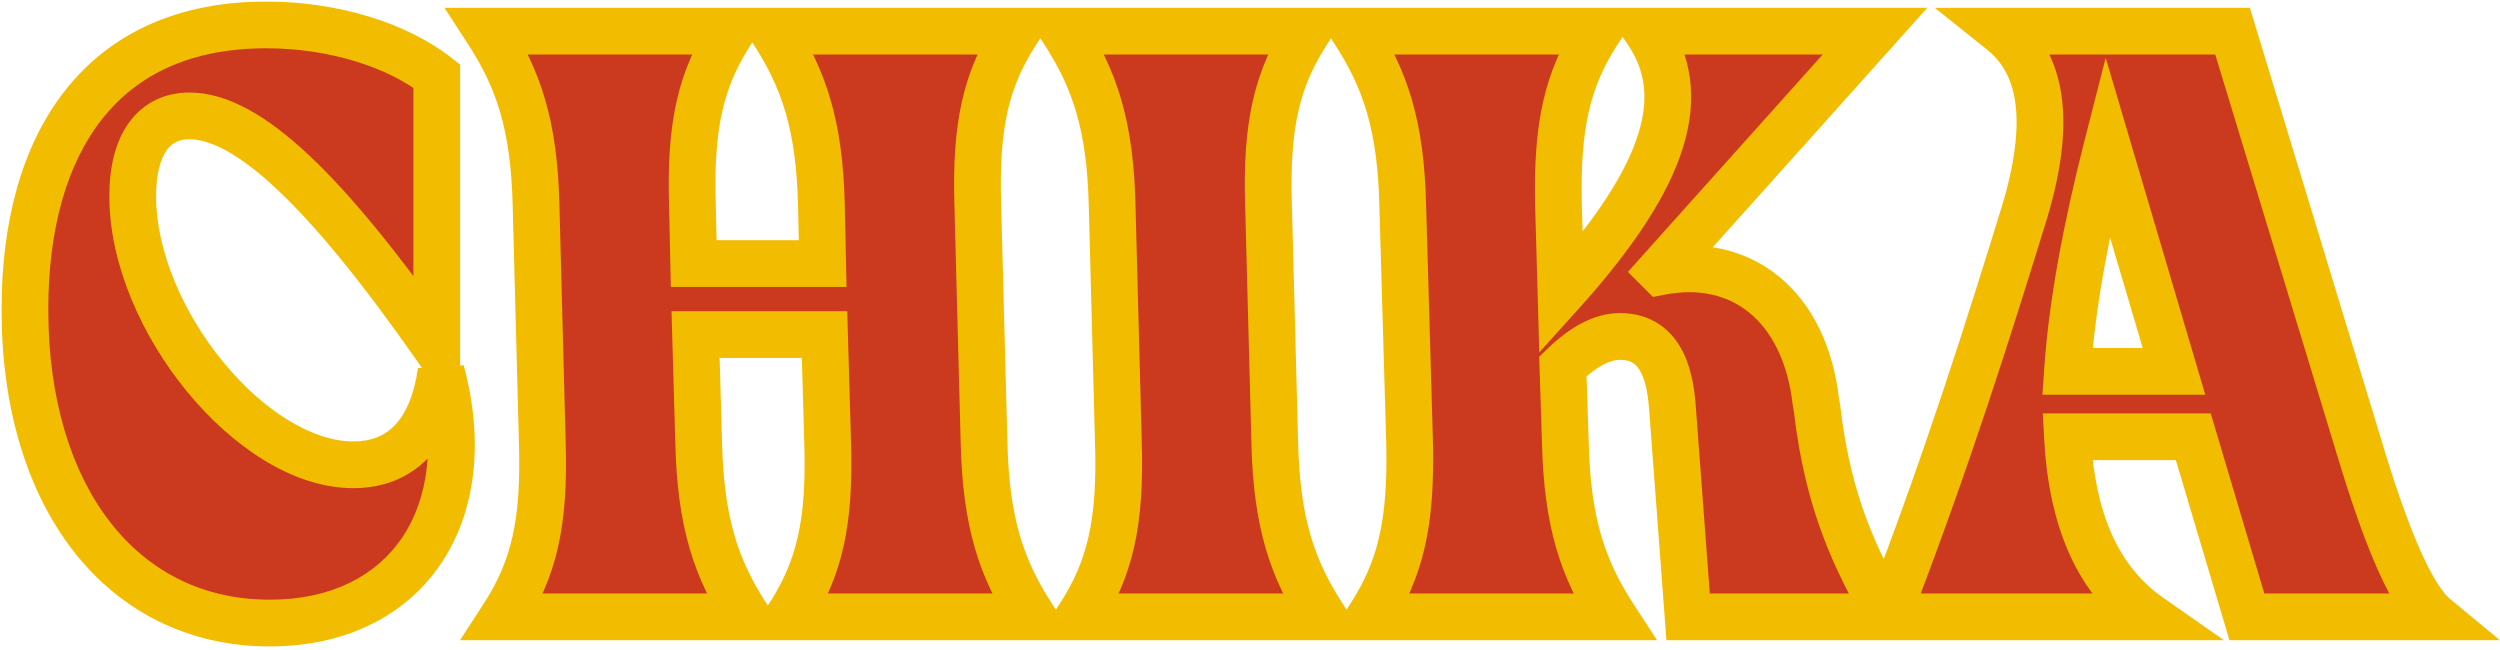
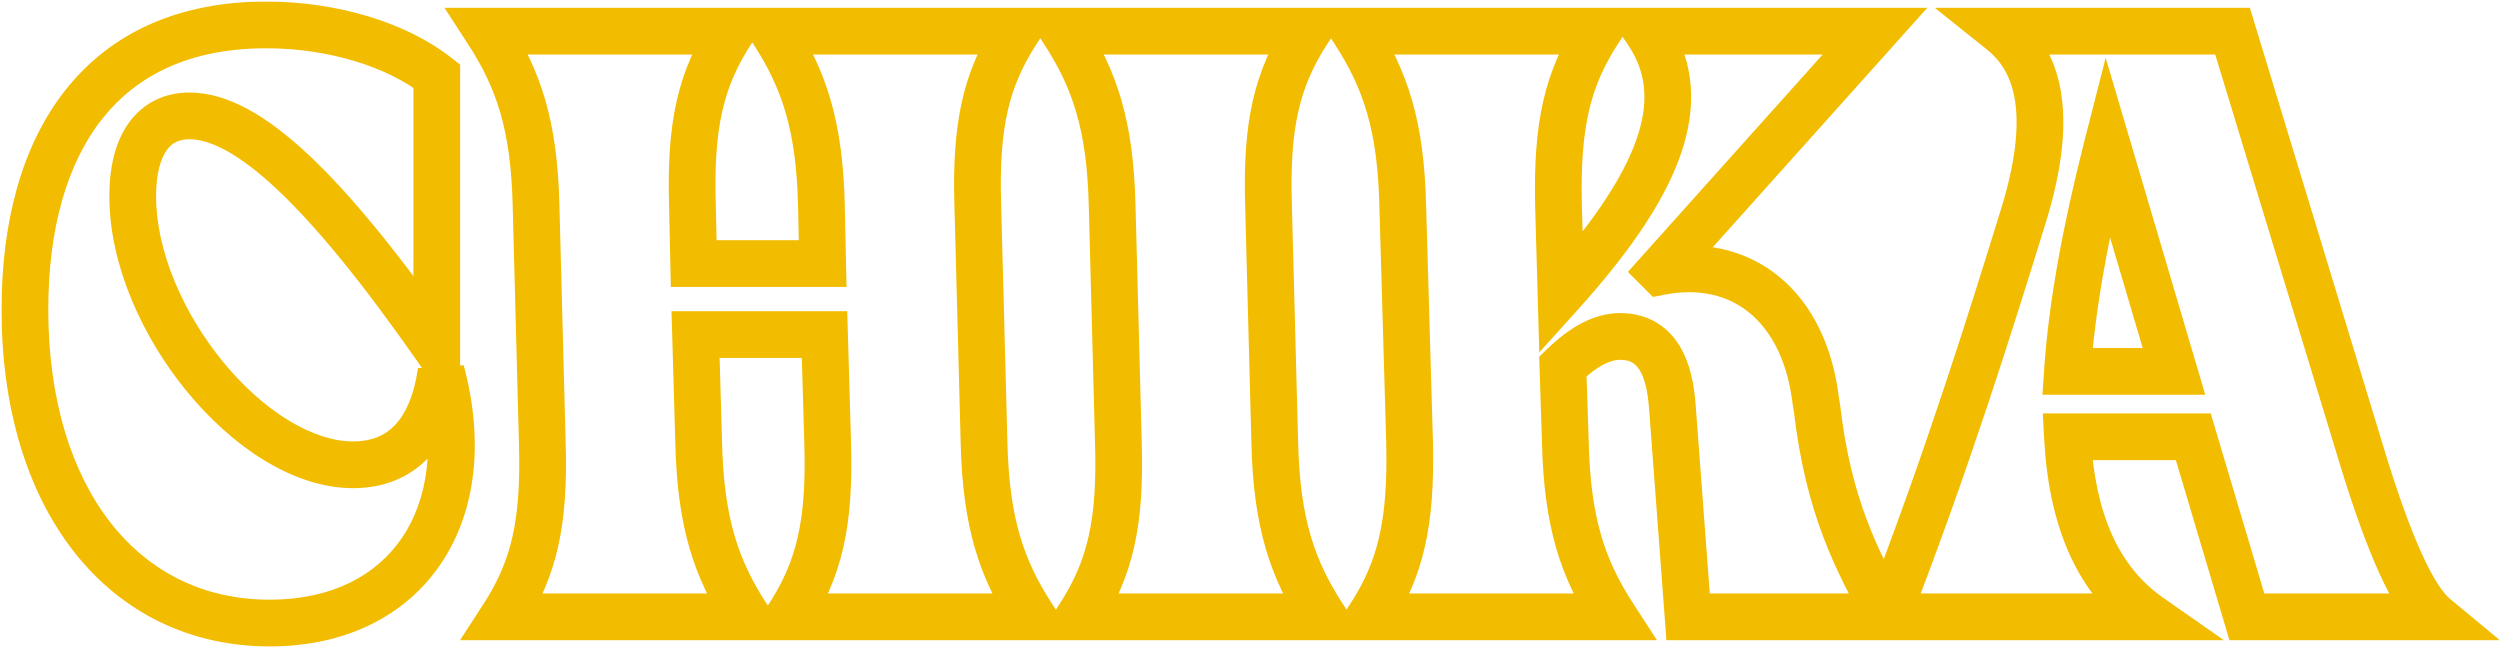
<svg xmlns="http://www.w3.org/2000/svg" width="535" height="139" viewBox="0 0 535 139" fill="none">
  <mask id="path-1-outside-1_960_521" maskUnits="userSpaceOnUse" x="0" y="0" width="535" height="139" fill="black">
    <rect fill="white" width="535" height="139" />
    <path d="M57.733 133.333C26.267 133.333 5.333 106.667 5.333 66.267C5.333 30.267 21.867 5.333 56.933 5.333C71.333 5.333 84.933 9.6 93.467 16.267V74.533C69.6 40.4 52.933 24.8 40.533 24.8C33.067 24.8 28.4 30.667 28.4 42C28.4 68.267 53.867 99.467 75.6 99.467C85.867 99.467 92.533 92.667 94.4 79.467C102.667 110.133 87.067 133.333 57.733 133.333ZM107.65 132C114.317 121.733 116.583 111.867 116.05 94.667L114.717 44C114.317 26.8 110.983 16.933 104.317 6.667H156.583C149.917 16.933 147.65 26.8 148.183 44L148.45 56.4H176.05L175.783 44C175.383 26.8 172.05 16.933 165.383 6.667H217.65C210.983 16.933 208.717 26.8 209.25 44L210.583 94.667C210.983 111.867 214.317 121.733 220.983 132H168.717C175.383 121.733 177.65 111.867 177.117 94.667L176.45 71.6H148.85L149.517 94.667C149.917 111.867 153.25 121.733 159.917 132H107.65ZM230.931 132C237.598 121.733 239.865 111.867 239.331 94.667L237.998 44C237.598 26.8 234.265 16.933 227.598 6.667H279.865C273.198 16.933 270.931 26.8 271.465 44L272.798 94.667C273.198 111.867 276.531 121.733 283.198 132H230.931ZM293.119 132C299.785 121.733 302.052 111.867 301.652 94.667L300.185 44C299.785 26.8 296.452 16.933 289.785 6.667H342.052C335.385 16.933 333.119 26.8 333.519 44L334.052 62.8C357.385 36.933 361.519 20 352.452 6.667H401.252L355.252 58L355.385 58.133C372.719 54.8 386.185 65.467 388.585 85.867L388.852 87.467C391.252 108 397.119 119.733 404.052 132H361.252L357.919 87.467C357.519 81.867 356.185 72 346.719 72C342.852 72 338.852 74.133 334.452 78.4L334.985 94.667C335.385 111.867 338.719 121.733 345.385 132H293.119ZM403.765 132C416.565 99.067 426.031 68.8 433.231 45.467C439.898 23.333 435.631 12.533 428.298 6.667H477.765L505.631 98.267C511.365 116.933 516.431 128.133 521.098 132H480.831L469.365 93.467H442.431C443.365 111.333 448.965 124.267 460.031 132H403.765ZM442.431 79.467H465.231L450.965 31.2C446.298 49.467 443.365 65.6 442.431 79.467Z" />
  </mask>
-   <path d="M57.733 133.333C26.267 133.333 5.333 106.667 5.333 66.267C5.333 30.267 21.867 5.333 56.933 5.333C71.333 5.333 84.933 9.6 93.467 16.267V74.533C69.6 40.4 52.933 24.8 40.533 24.8C33.067 24.8 28.4 30.667 28.4 42C28.4 68.267 53.867 99.467 75.6 99.467C85.867 99.467 92.533 92.667 94.4 79.467C102.667 110.133 87.067 133.333 57.733 133.333ZM107.65 132C114.317 121.733 116.583 111.867 116.05 94.667L114.717 44C114.317 26.8 110.983 16.933 104.317 6.667H156.583C149.917 16.933 147.65 26.8 148.183 44L148.45 56.4H176.05L175.783 44C175.383 26.8 172.05 16.933 165.383 6.667H217.65C210.983 16.933 208.717 26.8 209.25 44L210.583 94.667C210.983 111.867 214.317 121.733 220.983 132H168.717C175.383 121.733 177.65 111.867 177.117 94.667L176.45 71.6H148.85L149.517 94.667C149.917 111.867 153.25 121.733 159.917 132H107.65ZM230.931 132C237.598 121.733 239.865 111.867 239.331 94.667L237.998 44C237.598 26.8 234.265 16.933 227.598 6.667H279.865C273.198 16.933 270.931 26.8 271.465 44L272.798 94.667C273.198 111.867 276.531 121.733 283.198 132H230.931ZM293.119 132C299.785 121.733 302.052 111.867 301.652 94.667L300.185 44C299.785 26.8 296.452 16.933 289.785 6.667H342.052C335.385 16.933 333.119 26.8 333.519 44L334.052 62.8C357.385 36.933 361.519 20 352.452 6.667H401.252L355.252 58L355.385 58.133C372.719 54.8 386.185 65.467 388.585 85.867L388.852 87.467C391.252 108 397.119 119.733 404.052 132H361.252L357.919 87.467C357.519 81.867 356.185 72 346.719 72C342.852 72 338.852 74.133 334.452 78.4L334.985 94.667C335.385 111.867 338.719 121.733 345.385 132H293.119ZM403.765 132C416.565 99.067 426.031 68.8 433.231 45.467C439.898 23.333 435.631 12.533 428.298 6.667H477.765L505.631 98.267C511.365 116.933 516.431 128.133 521.098 132H480.831L469.365 93.467H442.431C443.365 111.333 448.965 124.267 460.031 132H403.765ZM442.431 79.467H465.231L450.965 31.2C446.298 49.467 443.365 65.6 442.431 79.467Z" fill="#CB391F" />
  <path d="M93.467 16.267H98.467V13.828L96.545 12.326L93.467 16.267ZM93.467 74.533L89.369 77.398L98.467 90.41V74.533H93.467ZM94.4 79.467L99.228 78.165L89.449 78.767L94.4 79.467ZM57.733 133.333V128.333C43.555 128.333 31.901 122.388 23.671 111.869C15.358 101.244 10.333 85.652 10.333 66.267H5.333H0.333C0.333 87.281 5.775 105.223 15.795 118.031C25.899 130.945 40.445 138.333 57.733 138.333V133.333ZM5.333 66.267H10.333C10.333 48.943 14.322 34.958 21.9 25.408C29.338 16.035 40.703 10.333 56.933 10.333V5.333V0.333C38.097 0.333 23.662 7.099 14.067 19.192C4.611 31.108 0.333 47.591 0.333 66.267H5.333ZM56.933 5.333V10.333C70.494 10.333 82.93 14.38 90.388 20.207L93.467 16.267L96.545 12.326C86.937 4.82 72.172 0.333 56.933 0.333V5.333ZM93.467 16.267H88.467V74.533H93.467H98.467V16.267H93.467ZM93.467 74.533L97.564 71.668C85.56 54.5 75.195 41.738 66.122 33.221C57.217 24.862 48.733 19.8 40.533 19.8V24.8V29.8C44.733 29.8 50.783 32.538 59.278 40.512C67.605 48.328 77.507 60.433 89.369 77.398L93.467 74.533ZM40.533 24.8V19.8C35.323 19.8 30.735 21.936 27.625 26.206C24.672 30.262 23.4 35.749 23.4 42H28.4H33.4C33.4 36.917 34.462 33.805 35.708 32.094C36.798 30.598 38.277 29.8 40.533 29.8V24.8ZM28.4 42H23.4C23.4 56.603 30.395 72.053 39.983 83.753C49.457 95.313 62.533 104.467 75.6 104.467V99.467V94.467C66.933 94.467 56.41 88.021 47.717 77.414C39.139 66.947 33.4 53.664 33.4 42H28.4ZM75.6 99.467V104.467C81.932 104.467 87.535 102.322 91.775 97.861C95.906 93.513 98.327 87.405 99.351 80.167L94.4 79.467L89.449 78.767C88.606 84.729 86.76 88.621 84.525 90.972C82.398 93.211 79.535 94.467 75.6 94.467V99.467ZM94.4 79.467L89.572 80.768C93.428 95.07 91.551 106.951 86.029 115.094C80.568 123.145 71.014 128.333 57.733 128.333V133.333V138.333C73.786 138.333 86.698 131.922 94.305 120.706C101.849 109.583 103.639 94.53 99.228 78.165L94.4 79.467ZM107.65 132L103.457 129.277L98.442 137H107.65V132ZM116.05 94.667L111.052 94.798L111.052 94.81L111.052 94.822L116.05 94.667ZM114.717 44L109.718 44.116L109.718 44.124L109.718 44.132L114.717 44ZM104.317 6.667V1.667H95.108L100.123 9.39L104.317 6.667ZM156.583 6.667L160.777 9.39L165.792 1.667H156.583V6.667ZM148.183 44L153.182 43.892L153.182 43.869L153.181 43.845L148.183 44ZM148.45 56.4L143.451 56.508L143.556 61.4H148.45V56.4ZM176.05 56.4V61.4H181.159L181.049 56.292L176.05 56.4ZM175.783 44L180.782 43.892L180.782 43.884L175.783 44ZM165.383 6.667V1.667H156.175L161.19 9.39L165.383 6.667ZM217.65 6.667L221.843 9.39L226.858 1.667H217.65V6.667ZM209.25 44L214.248 43.868L214.248 43.857L214.248 43.845L209.25 44ZM210.583 94.667L215.582 94.55L215.582 94.543L215.582 94.535L210.583 94.667ZM220.983 132V137H230.192L225.177 129.277L220.983 132ZM168.717 132L164.523 129.277L159.508 137H168.717V132ZM177.117 94.667L172.119 94.811L172.119 94.822L177.117 94.667ZM176.45 71.6L181.448 71.456L181.308 66.6H176.45V71.6ZM148.85 71.6V66.6H143.703L143.852 71.744L148.85 71.6ZM149.517 94.667L154.515 94.55L154.515 94.536L154.515 94.522L149.517 94.667ZM159.917 132V137H169.125L164.11 129.277L159.917 132ZM107.65 132L111.843 134.723C119.241 123.331 121.601 112.352 121.048 94.512L116.05 94.667L111.052 94.822C111.566 111.381 109.392 120.136 103.457 129.277L107.65 132ZM116.05 94.667L121.048 94.535L119.715 43.868L114.717 44L109.718 44.132L111.052 94.798L116.05 94.667ZM114.717 44L119.715 43.884C119.296 25.874 115.742 15.081 108.51 3.944L104.317 6.667L100.123 9.39C106.225 18.786 109.337 27.726 109.718 44.116L114.717 44ZM104.317 6.667V11.667H156.583V6.667V1.667H104.317V6.667ZM156.583 6.667L152.39 3.944C144.992 15.336 142.633 26.315 143.186 44.155L148.183 44L153.181 43.845C152.667 27.285 154.841 18.531 160.777 9.39L156.583 6.667ZM148.183 44L143.184 44.108L143.451 56.508L148.45 56.4L153.449 56.292L153.182 43.892L148.183 44ZM148.45 56.4V61.4H176.05V56.4V51.4H148.45V56.4ZM176.05 56.4L181.049 56.292L180.782 43.892L175.783 44L170.784 44.108L171.051 56.508L176.05 56.4ZM175.783 44L180.782 43.884C180.363 25.874 176.809 15.081 169.577 3.944L165.383 6.667L161.19 9.39C167.291 18.786 170.404 27.726 170.785 44.116L175.783 44ZM165.383 6.667V11.667H217.65V6.667V1.667H165.383V6.667ZM217.65 6.667L213.457 3.944C206.059 15.336 203.699 26.315 204.252 44.155L209.25 44L214.248 43.845C213.734 27.285 215.908 18.531 221.843 9.39L217.65 6.667ZM209.25 44L204.252 44.132L205.585 94.798L210.583 94.667L215.582 94.535L214.248 43.868L209.25 44ZM210.583 94.667L205.585 94.783C206.004 112.792 209.558 123.586 216.79 134.723L220.983 132L225.177 129.277C219.075 119.881 215.963 110.941 215.582 94.55L210.583 94.667ZM220.983 132V127H168.717V132V137H220.983V132ZM168.717 132L172.91 134.723C180.308 123.331 182.667 112.352 182.114 94.512L177.117 94.667L172.119 94.822C172.633 111.381 170.459 120.136 164.523 129.277L168.717 132ZM177.117 94.667L182.115 94.522L181.448 71.456L176.45 71.6L171.452 71.744L172.119 94.811L177.117 94.667ZM176.45 71.6V66.6H148.85V71.6V76.6H176.45V71.6ZM148.85 71.6L143.852 71.744L144.519 94.811L149.517 94.667L154.515 94.522L153.848 71.456L148.85 71.6ZM149.517 94.667L144.518 94.783C144.937 112.792 148.491 123.586 155.723 134.723L159.917 132L164.11 129.277C158.009 119.881 154.896 110.941 154.515 94.55L149.517 94.667ZM159.917 132V127H107.65V132V137H159.917V132ZM230.931 132L226.738 129.277L221.723 137H230.931V132ZM239.331 94.667L234.333 94.798L234.333 94.81L234.334 94.822L239.331 94.667ZM237.998 44L232.999 44.116L232.999 44.124L233 44.132L237.998 44ZM227.598 6.667V1.667H218.39L223.404 9.39L227.598 6.667ZM279.865 6.667L284.058 9.39L289.073 1.667H279.865V6.667ZM271.465 44L276.463 43.868L276.463 43.857L276.462 43.845L271.465 44ZM272.798 94.667L277.797 94.55L277.796 94.543L277.796 94.535L272.798 94.667ZM283.198 132V137H292.406L287.391 129.277L283.198 132ZM230.931 132L235.125 134.723C242.522 123.331 244.882 112.352 244.329 94.512L239.331 94.667L234.334 94.822C234.847 111.381 232.674 120.136 226.738 129.277L230.931 132ZM239.331 94.667L244.33 94.535L242.996 43.868L237.998 44L233 44.132L234.333 94.798L239.331 94.667ZM237.998 44L242.997 43.884C242.578 25.874 239.023 15.081 231.791 3.944L227.598 6.667L223.404 9.39C229.506 18.786 232.618 27.726 232.999 44.116L237.998 44ZM227.598 6.667V11.667H279.865V6.667V1.667H227.598V6.667ZM279.865 6.667L275.671 3.944C268.274 15.336 265.914 26.315 266.467 44.155L271.465 44L276.462 43.845C275.949 27.285 278.122 18.531 284.058 9.39L279.865 6.667ZM271.465 44L266.466 44.132L267.8 94.798L272.798 94.667L277.796 94.535L276.463 43.868L271.465 44ZM272.798 94.667L267.799 94.783C268.218 112.792 271.773 123.586 279.004 134.723L283.198 132L287.391 129.277C281.29 119.881 278.178 110.941 277.797 94.55L272.798 94.667ZM283.198 132V127H230.931V132V137H283.198V132ZM293.119 132L288.925 129.277L283.91 137H293.119V132ZM301.652 94.667L306.651 94.55L306.65 94.536L306.65 94.522L301.652 94.667ZM300.185 44L295.187 44.116L295.187 44.13L295.188 44.145L300.185 44ZM289.785 6.667V1.667H280.577L285.592 9.39L289.785 6.667ZM342.052 6.667L346.246 9.39L351.26 1.667H342.052V6.667ZM333.519 44L328.52 44.116L328.52 44.129L328.521 44.142L333.519 44ZM334.052 62.8L329.054 62.942L329.408 75.413L337.765 66.149L334.052 62.8ZM352.452 6.667V1.667H343.006L348.317 9.478L352.452 6.667ZM401.252 6.667L404.976 10.004L412.446 1.667H401.252V6.667ZM355.252 58L351.528 54.663L348.369 58.188L351.717 61.535L355.252 58ZM355.385 58.133L351.85 61.669L353.725 63.544L356.33 63.043L355.385 58.133ZM388.585 85.867L383.62 86.451L383.634 86.57L383.653 86.689L388.585 85.867ZM388.852 87.467L393.818 86.886L393.804 86.765L393.784 86.645L388.852 87.467ZM404.052 132V137H412.622L408.405 129.54L404.052 132ZM361.252 132L356.266 132.373L356.612 137H361.252V132ZM357.919 87.467L352.931 87.823L352.932 87.831L352.933 87.84L357.919 87.467ZM334.452 78.4L330.971 74.811L329.382 76.352L329.455 78.564L334.452 78.4ZM334.985 94.667L339.984 94.55L339.984 94.527L339.983 94.503L334.985 94.667ZM345.385 132V137H354.594L349.579 129.277L345.385 132ZM293.119 132L297.312 134.723C304.706 123.337 307.065 112.368 306.651 94.55L301.652 94.667L296.653 94.783C297.039 111.365 294.865 120.13 288.925 129.277L293.119 132ZM301.652 94.667L306.65 94.522L305.183 43.855L300.185 44L295.188 44.145L296.654 94.811L301.652 94.667ZM300.185 44L305.184 43.884C304.765 25.874 301.211 15.081 293.979 3.944L289.785 6.667L285.592 9.39C291.694 18.786 294.806 27.726 295.187 44.116L300.185 44ZM289.785 6.667V11.667H342.052V6.667V1.667H289.785V6.667ZM342.052 6.667L337.859 3.944C330.465 15.33 328.106 26.299 328.52 44.116L333.519 44L338.517 43.884C338.132 27.302 340.306 18.537 346.246 9.39L342.052 6.667ZM333.519 44L328.521 44.142L329.054 62.942L334.052 62.8L339.05 62.658L338.517 43.858L333.519 44ZM334.052 62.8L337.765 66.149C349.612 53.016 357.046 41.67 360.18 31.507C363.412 21.026 362.034 11.866 356.587 3.855L352.452 6.667L348.317 9.478C351.937 14.8 353.025 20.774 350.624 28.56C348.125 36.663 341.826 46.718 330.339 59.451L334.052 62.8ZM352.452 6.667V11.667H401.252V6.667V1.667H352.452V6.667ZM401.252 6.667L397.528 3.33L351.528 54.663L355.252 58L358.976 61.337L404.976 10.004L401.252 6.667ZM355.252 58L351.717 61.535L351.85 61.669L355.385 58.133L358.921 54.598L358.788 54.465L355.252 58ZM355.385 58.133L356.33 63.043C363.725 61.621 369.866 63.223 374.408 66.961C379.014 70.751 382.532 77.203 383.62 86.451L388.585 85.867L393.551 85.282C392.239 74.131 387.823 65.049 380.762 59.239C373.638 53.377 364.379 51.312 354.441 53.223L355.385 58.133ZM388.585 85.867L383.653 86.689L383.92 88.289L388.852 87.467L393.784 86.645L393.517 85.045L388.585 85.867ZM388.852 87.467L383.886 88.047C386.393 109.5 392.597 121.895 399.699 134.46L404.052 132L408.405 129.54C401.641 117.572 396.111 106.5 393.818 86.886L388.852 87.467ZM404.052 132V127H361.252V132V137H404.052V132ZM361.252 132L366.238 131.627L362.905 87.094L357.919 87.467L352.933 87.84L356.266 132.373L361.252 132ZM357.919 87.467L362.906 87.11C362.703 84.272 362.238 79.535 360.2 75.416C359.145 73.283 357.582 71.131 355.252 69.518C352.878 67.874 350.006 67 346.719 67V72V77C348.165 77 349.01 77.359 349.56 77.74C350.156 78.152 350.726 78.817 351.237 79.85C352.333 82.065 352.734 85.061 352.931 87.823L357.919 87.467ZM346.719 72V67C340.933 67 335.737 70.189 330.971 74.811L334.452 78.4L337.933 81.99C341.967 78.078 344.771 77 346.719 77V72ZM334.452 78.4L329.455 78.564L329.988 94.831L334.985 94.667L339.983 94.503L339.449 78.236L334.452 78.4ZM334.985 94.667L329.987 94.783C330.406 112.792 333.96 123.586 341.192 134.723L345.385 132L349.579 129.277C343.477 119.881 340.365 110.941 339.984 94.55L334.985 94.667ZM345.385 132V127H293.119V132V137H345.385V132ZM403.765 132L399.104 130.189L396.457 137H403.765V132ZM433.231 45.467L438.009 46.941L438.014 46.925L438.019 46.909L433.231 45.467ZM428.298 6.667V1.667H414.044L425.174 10.571L428.298 6.667ZM477.765 6.667L482.548 5.211L481.47 1.667H477.765V6.667ZM505.631 98.267L500.848 99.722L500.852 99.735L505.631 98.267ZM521.098 132V137H534.969L524.288 128.15L521.098 132ZM480.831 132L476.039 133.426L477.102 137H480.831V132ZM469.365 93.467L474.157 92.041L473.093 88.467H469.365V93.467ZM442.431 93.467V88.467H437.163L437.438 93.728L442.431 93.467ZM460.031 132V137H475.915L462.895 127.902L460.031 132ZM442.431 79.467L437.443 79.131L437.083 84.467H442.431V79.467ZM465.231 79.467V84.467H471.923L470.026 78.049L465.231 79.467ZM450.965 31.2L455.76 29.783L450.614 12.373L446.12 29.962L450.965 31.2ZM403.765 132L408.425 133.811C421.294 100.7 430.805 70.288 438.009 46.941L433.231 45.467L428.454 43.992C421.258 67.312 411.835 97.433 399.104 130.189L403.765 132ZM433.231 45.467L438.019 46.909C441.484 35.405 442.278 26.316 440.931 19.055C439.554 11.63 435.989 6.417 431.421 2.762L428.298 6.667L425.174 10.571C427.94 12.783 430.176 15.903 431.098 20.878C432.052 26.017 431.645 33.395 428.444 44.025L433.231 45.467ZM428.298 6.667V11.667H477.765V6.667V1.667H428.298V6.667ZM477.765 6.667L472.981 8.122L500.848 99.722L505.631 98.267L510.415 96.811L482.548 5.211L477.765 6.667ZM505.631 98.267L500.852 99.735C503.748 109.165 506.522 116.864 509.217 122.761C511.833 128.487 514.65 133.151 517.908 135.85L521.098 132L524.288 128.15C522.879 126.983 520.829 124.113 518.312 118.605C515.874 113.27 513.248 106.035 510.411 96.799L505.631 98.267ZM521.098 132V127H480.831V132V137H521.098V132ZM480.831 132L485.624 130.574L474.157 92.041L469.365 93.467L464.572 94.893L476.039 133.426L480.831 132ZM469.365 93.467V88.467H442.431V93.467V98.467H469.365V93.467ZM442.431 93.467L437.438 93.728C438.417 112.466 444.376 127.16 457.167 136.098L460.031 132L462.895 127.902C453.553 121.373 448.312 110.2 447.424 93.206L442.431 93.467ZM460.031 132V127H403.765V132V137H460.031V132ZM442.431 79.467V84.467H465.231V79.467V74.467H442.431V79.467ZM465.231 79.467L470.026 78.049L455.76 29.783L450.965 31.2L446.17 32.617L460.436 80.884L465.231 79.467ZM450.965 31.2L446.12 29.962C441.41 48.4 438.403 64.854 437.443 79.131L442.431 79.467L447.42 79.802C448.326 66.346 451.186 50.533 455.809 32.438L450.965 31.2Z" fill="#F2BC00" mask="url(#path-1-outside-1_960_521)" />
</svg>